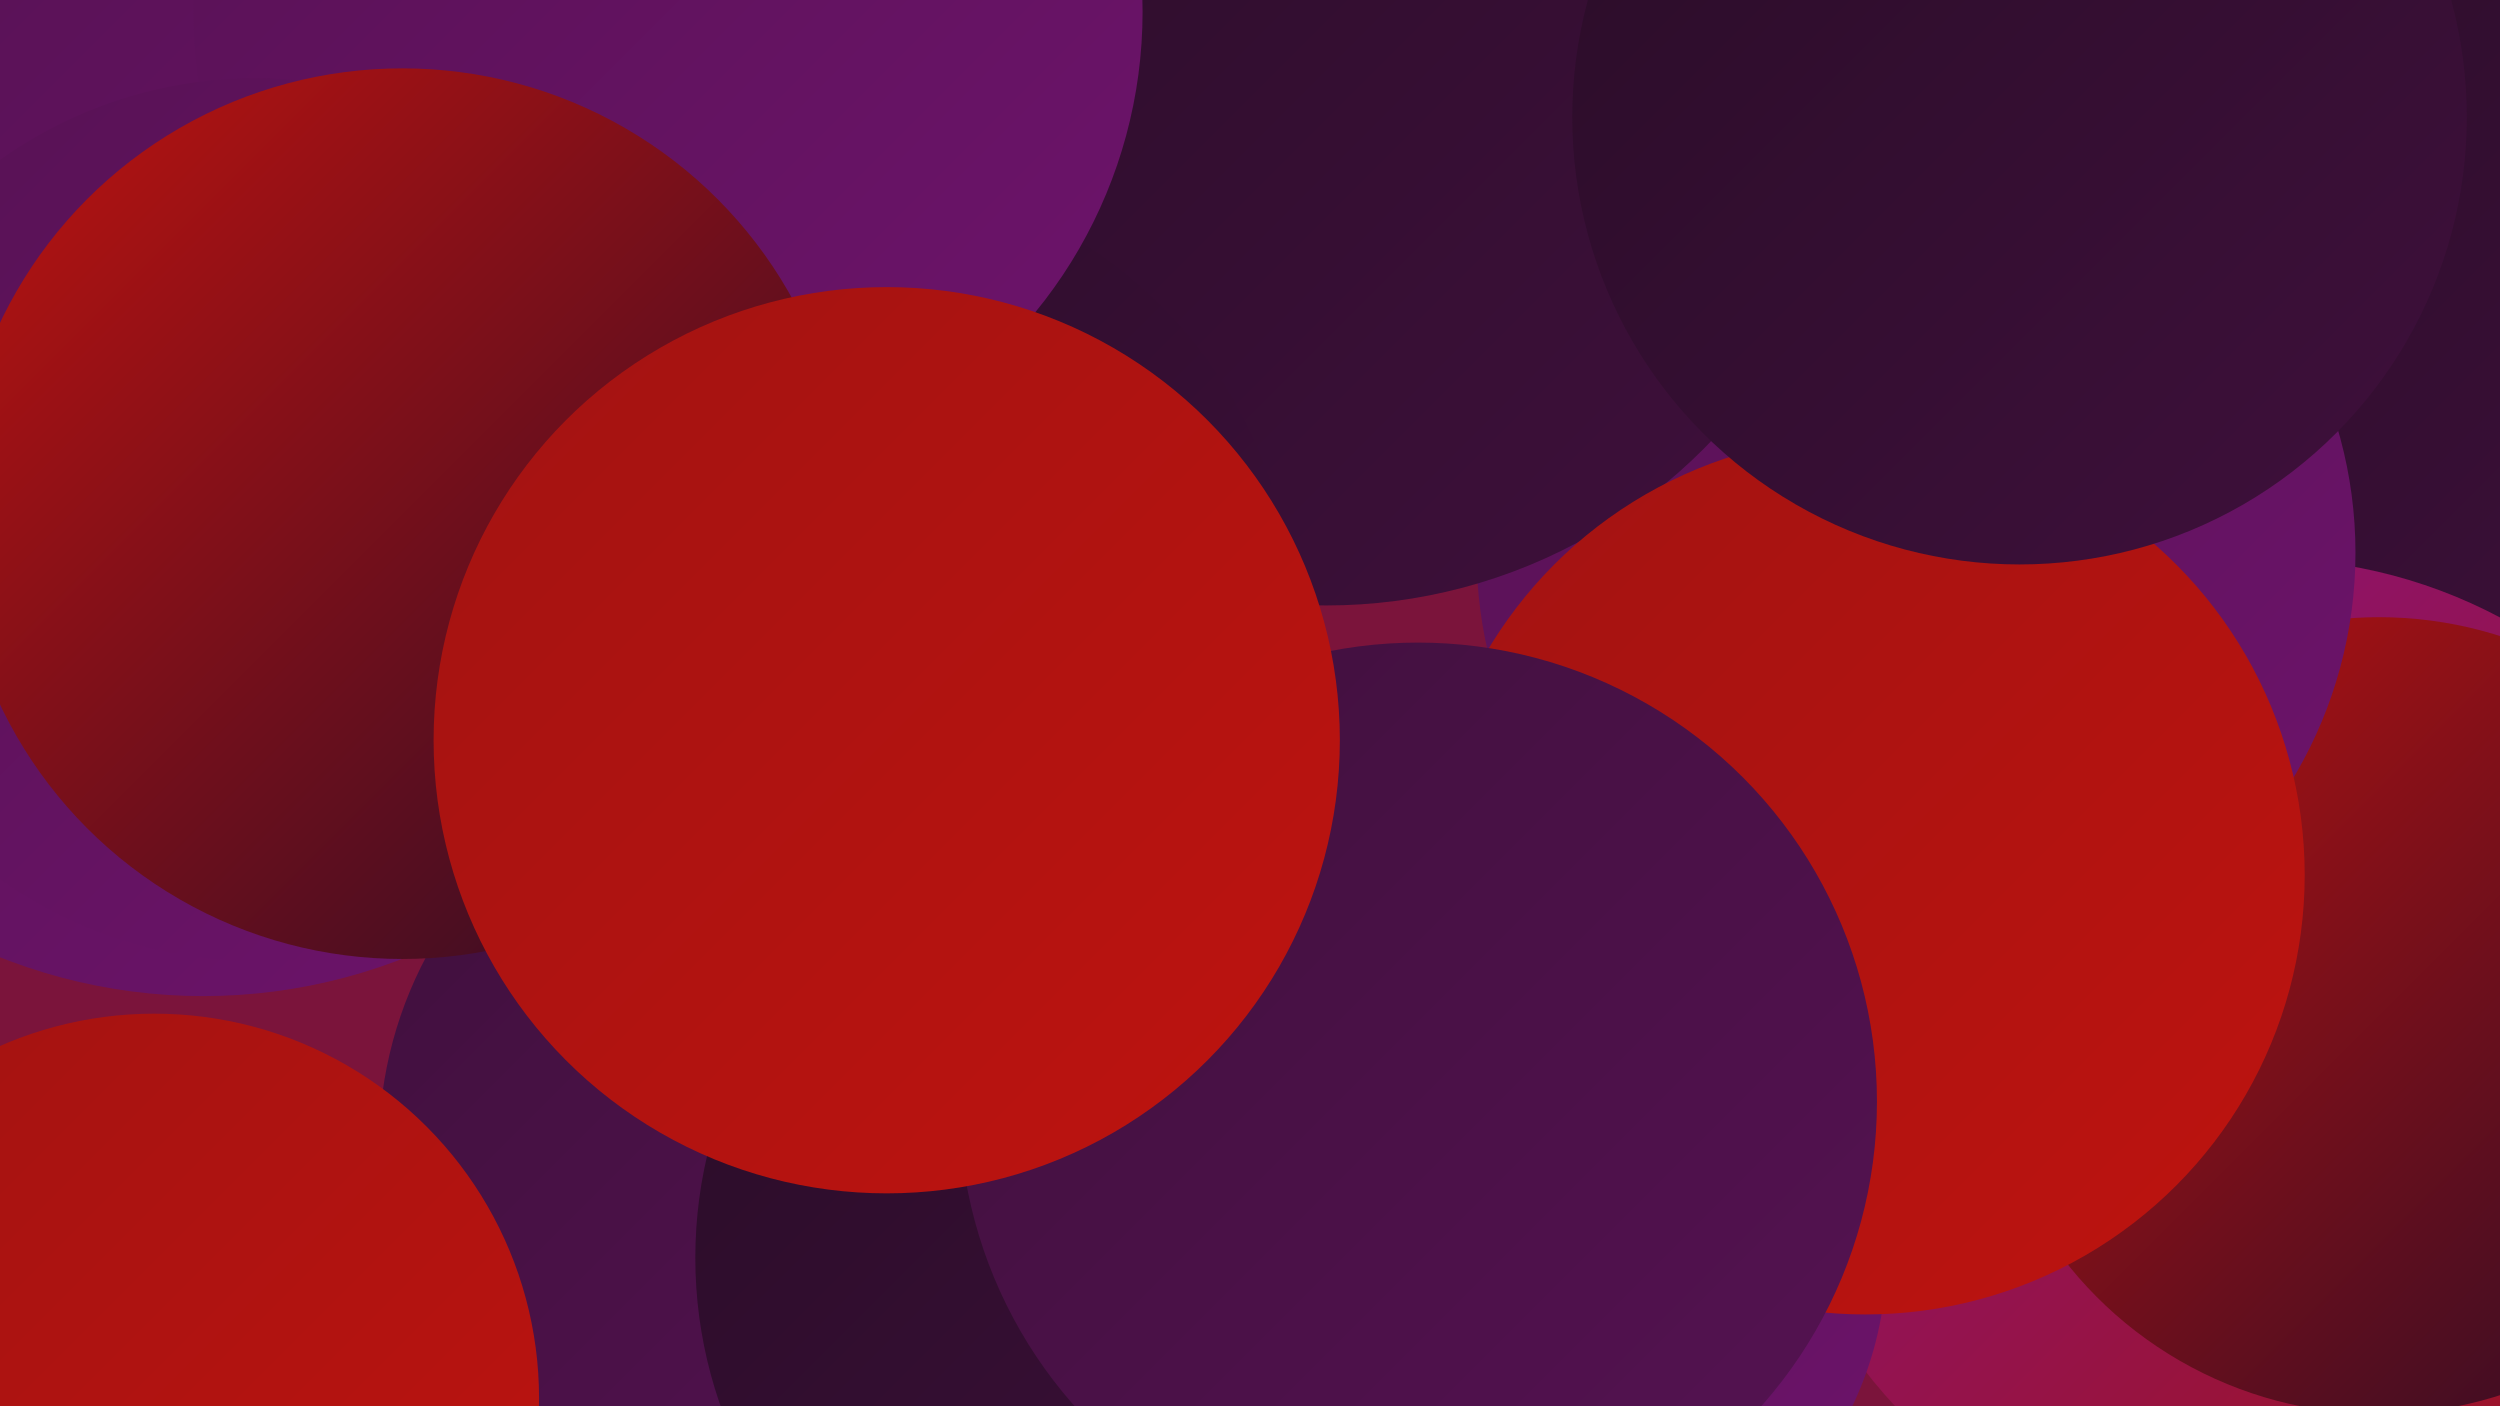
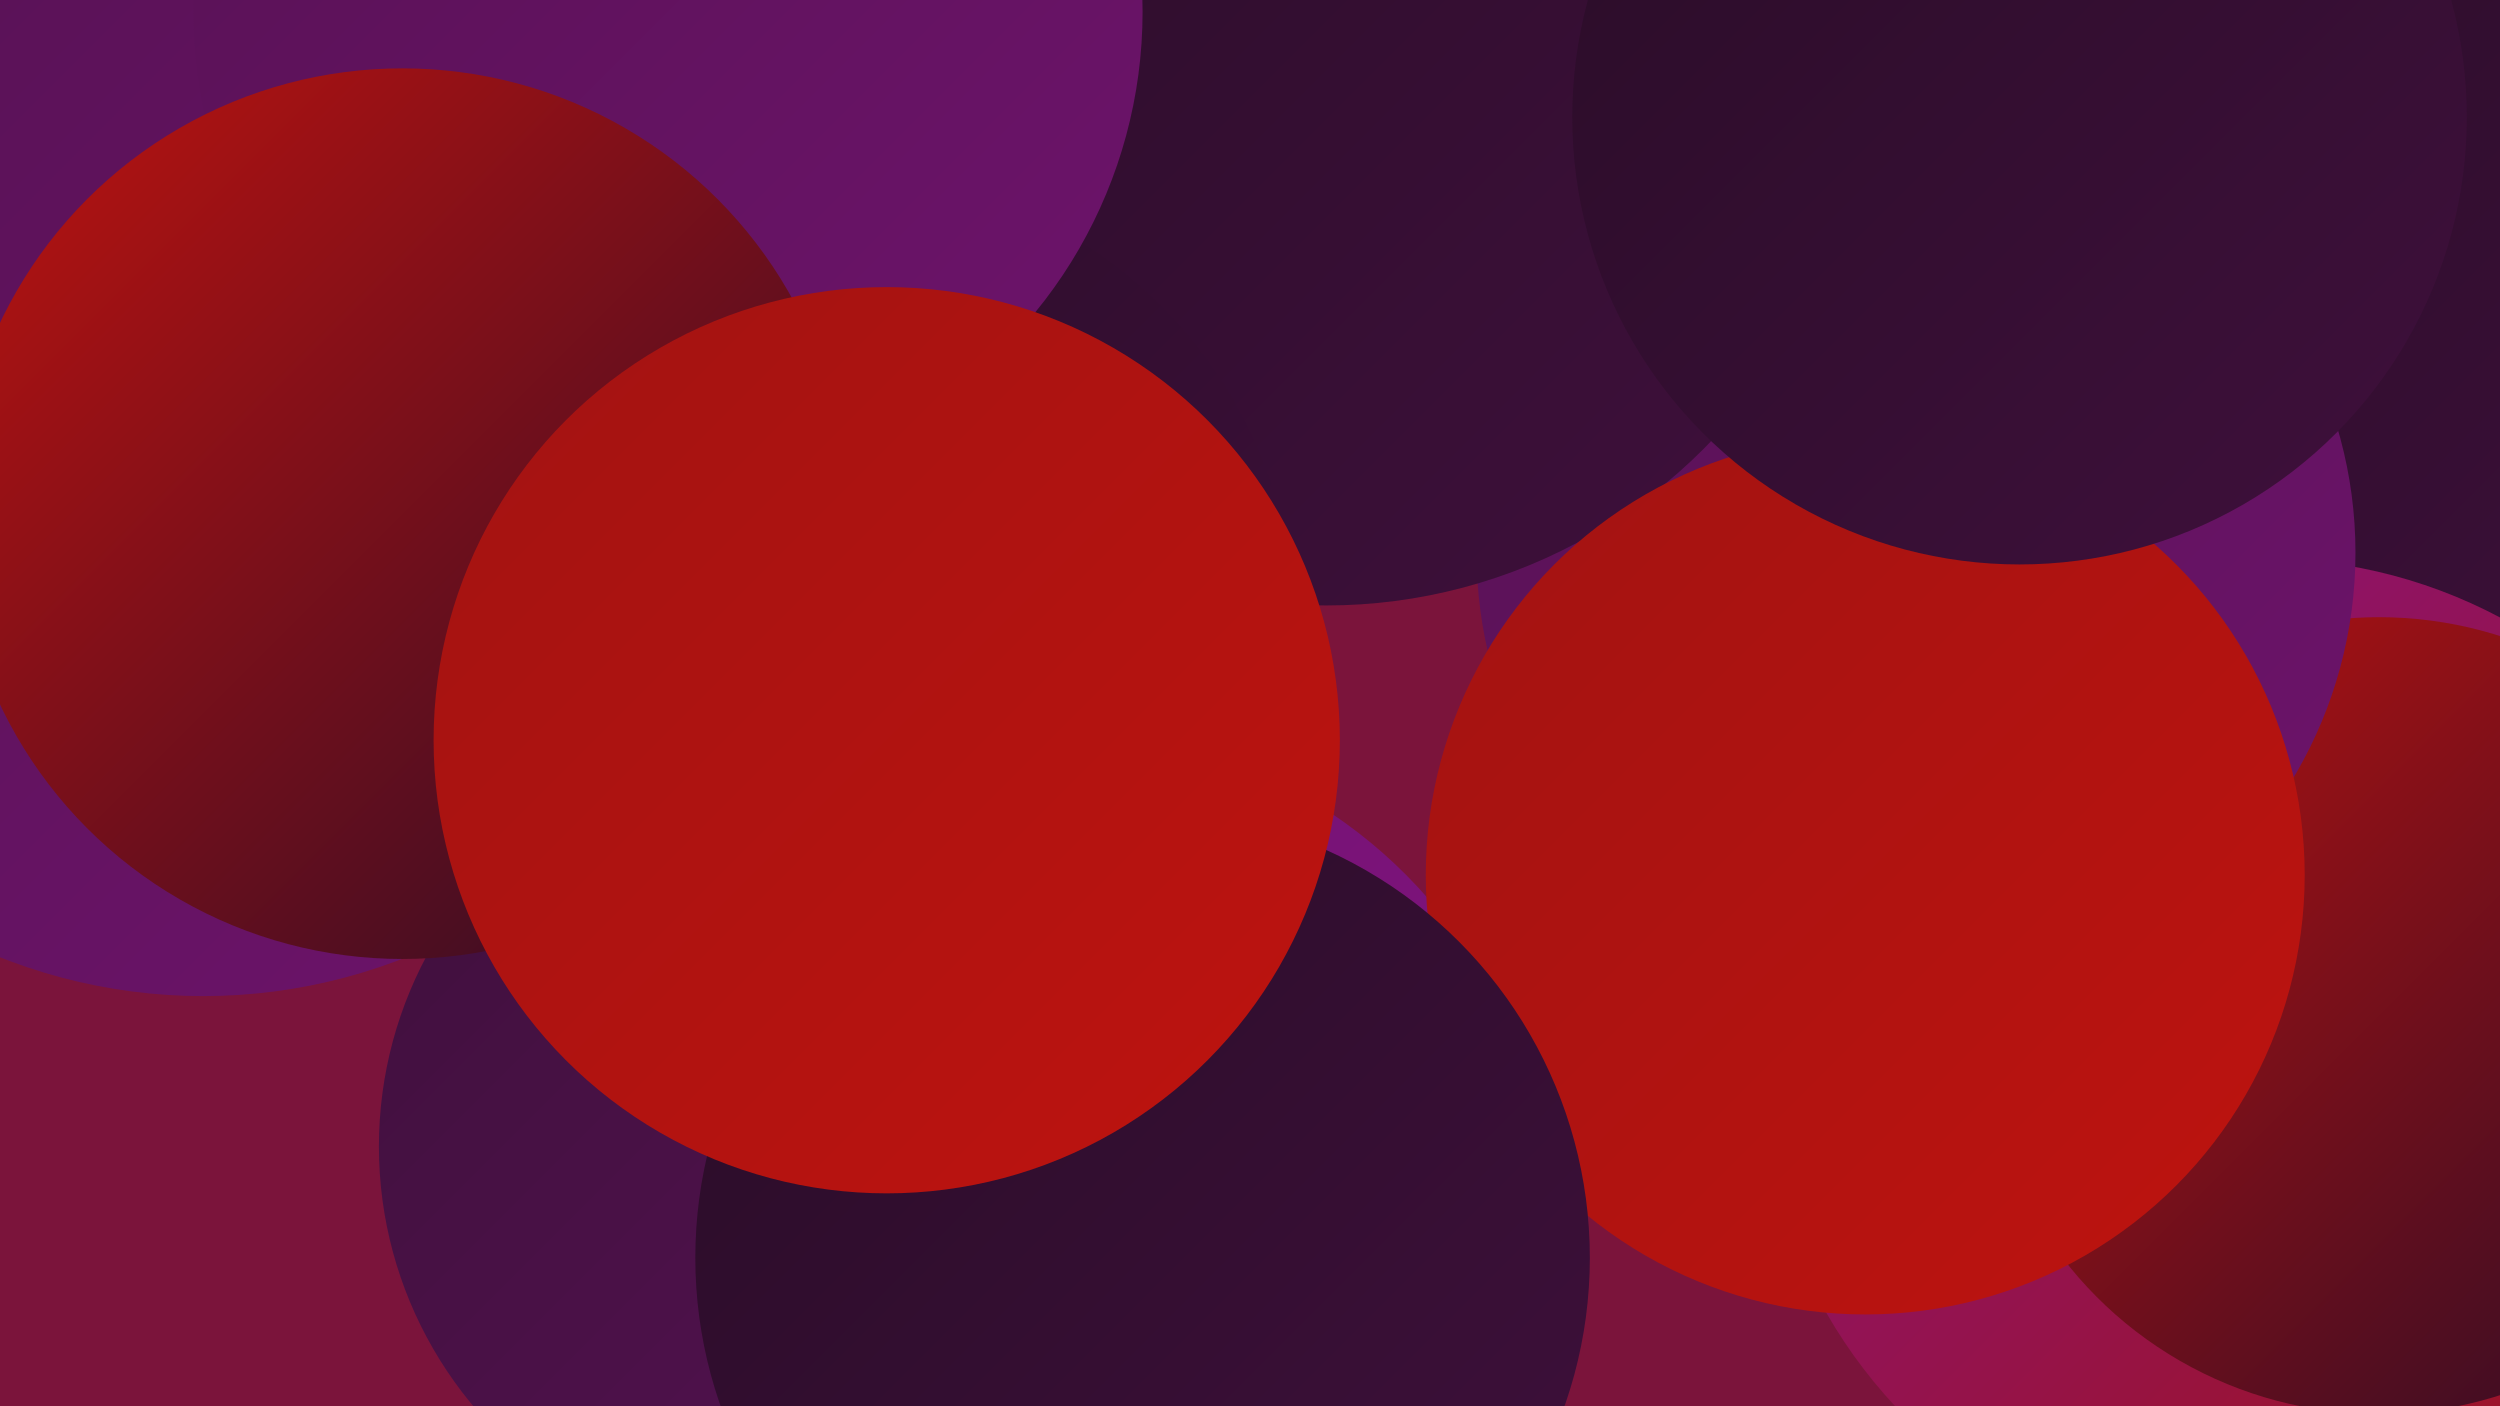
<svg xmlns="http://www.w3.org/2000/svg" width="1280" height="720">
  <defs>
    <linearGradient id="grad0" x1="0%" y1="0%" x2="100%" y2="100%">
      <stop offset="0%" style="stop-color:#290c27;stop-opacity:1" />
      <stop offset="100%" style="stop-color:#3f103c;stop-opacity:1" />
    </linearGradient>
    <linearGradient id="grad1" x1="0%" y1="0%" x2="100%" y2="100%">
      <stop offset="0%" style="stop-color:#3f103c;stop-opacity:1" />
      <stop offset="100%" style="stop-color:#561253;stop-opacity:1" />
    </linearGradient>
    <linearGradient id="grad2" x1="0%" y1="0%" x2="100%" y2="100%">
      <stop offset="0%" style="stop-color:#561253;stop-opacity:1" />
      <stop offset="100%" style="stop-color:#6e136c;stop-opacity:1" />
    </linearGradient>
    <linearGradient id="grad3" x1="0%" y1="0%" x2="100%" y2="100%">
      <stop offset="0%" style="stop-color:#6e136c;stop-opacity:1" />
      <stop offset="100%" style="stop-color:#871386;stop-opacity:1" />
    </linearGradient>
    <linearGradient id="grad4" x1="0%" y1="0%" x2="100%" y2="100%">
      <stop offset="0%" style="stop-color:#871386;stop-opacity:1" />
      <stop offset="100%" style="stop-color:#a21312;stop-opacity:1" />
    </linearGradient>
    <linearGradient id="grad5" x1="0%" y1="0%" x2="100%" y2="100%">
      <stop offset="0%" style="stop-color:#a21312;stop-opacity:1" />
      <stop offset="100%" style="stop-color:#be130f;stop-opacity:1" />
    </linearGradient>
    <linearGradient id="grad6" x1="0%" y1="0%" x2="100%" y2="100%">
      <stop offset="0%" style="stop-color:#be130f;stop-opacity:1" />
      <stop offset="100%" style="stop-color:#290c27;stop-opacity:1" />
    </linearGradient>
  </defs>
  <rect width="1280" height="720" fill="#7b143b" />
  <circle cx="179" cy="66" r="188" fill="url(#grad4)" />
  <circle cx="542" cy="625" r="251" fill="url(#grad3)" />
  <circle cx="1194" cy="187" r="274" fill="url(#grad0)" />
  <circle cx="1159" cy="544" r="258" fill="url(#grad4)" />
  <circle cx="401" cy="587" r="207" fill="url(#grad1)" />
  <circle cx="1218" cy="520" r="204" fill="url(#grad6)" />
-   <circle cx="785" cy="642" r="181" fill="url(#grad2)" />
  <circle cx="981" cy="283" r="225" fill="url(#grad2)" />
  <circle cx="679" cy="37" r="273" fill="url(#grad0)" />
  <circle cx="104" cy="228" r="282" fill="url(#grad2)" />
  <circle cx="429" cy="322" r="234" fill="url(#grad0)" />
  <circle cx="955" cy="448" r="225" fill="url(#grad5)" />
  <circle cx="342" cy="6" r="243" fill="url(#grad2)" />
  <circle cx="1034" cy="60" r="229" fill="url(#grad0)" />
  <circle cx="585" cy="644" r="229" fill="url(#grad0)" />
-   <circle cx="131" cy="266" r="226" fill="url(#grad2)" />
  <circle cx="206" cy="263" r="228" fill="url(#grad6)" />
-   <circle cx="79" cy="716" r="197" fill="url(#grad5)" />
-   <circle cx="726" cy="564" r="235" fill="url(#grad1)" />
  <circle cx="454" cy="379" r="232" fill="url(#grad5)" />
</svg>